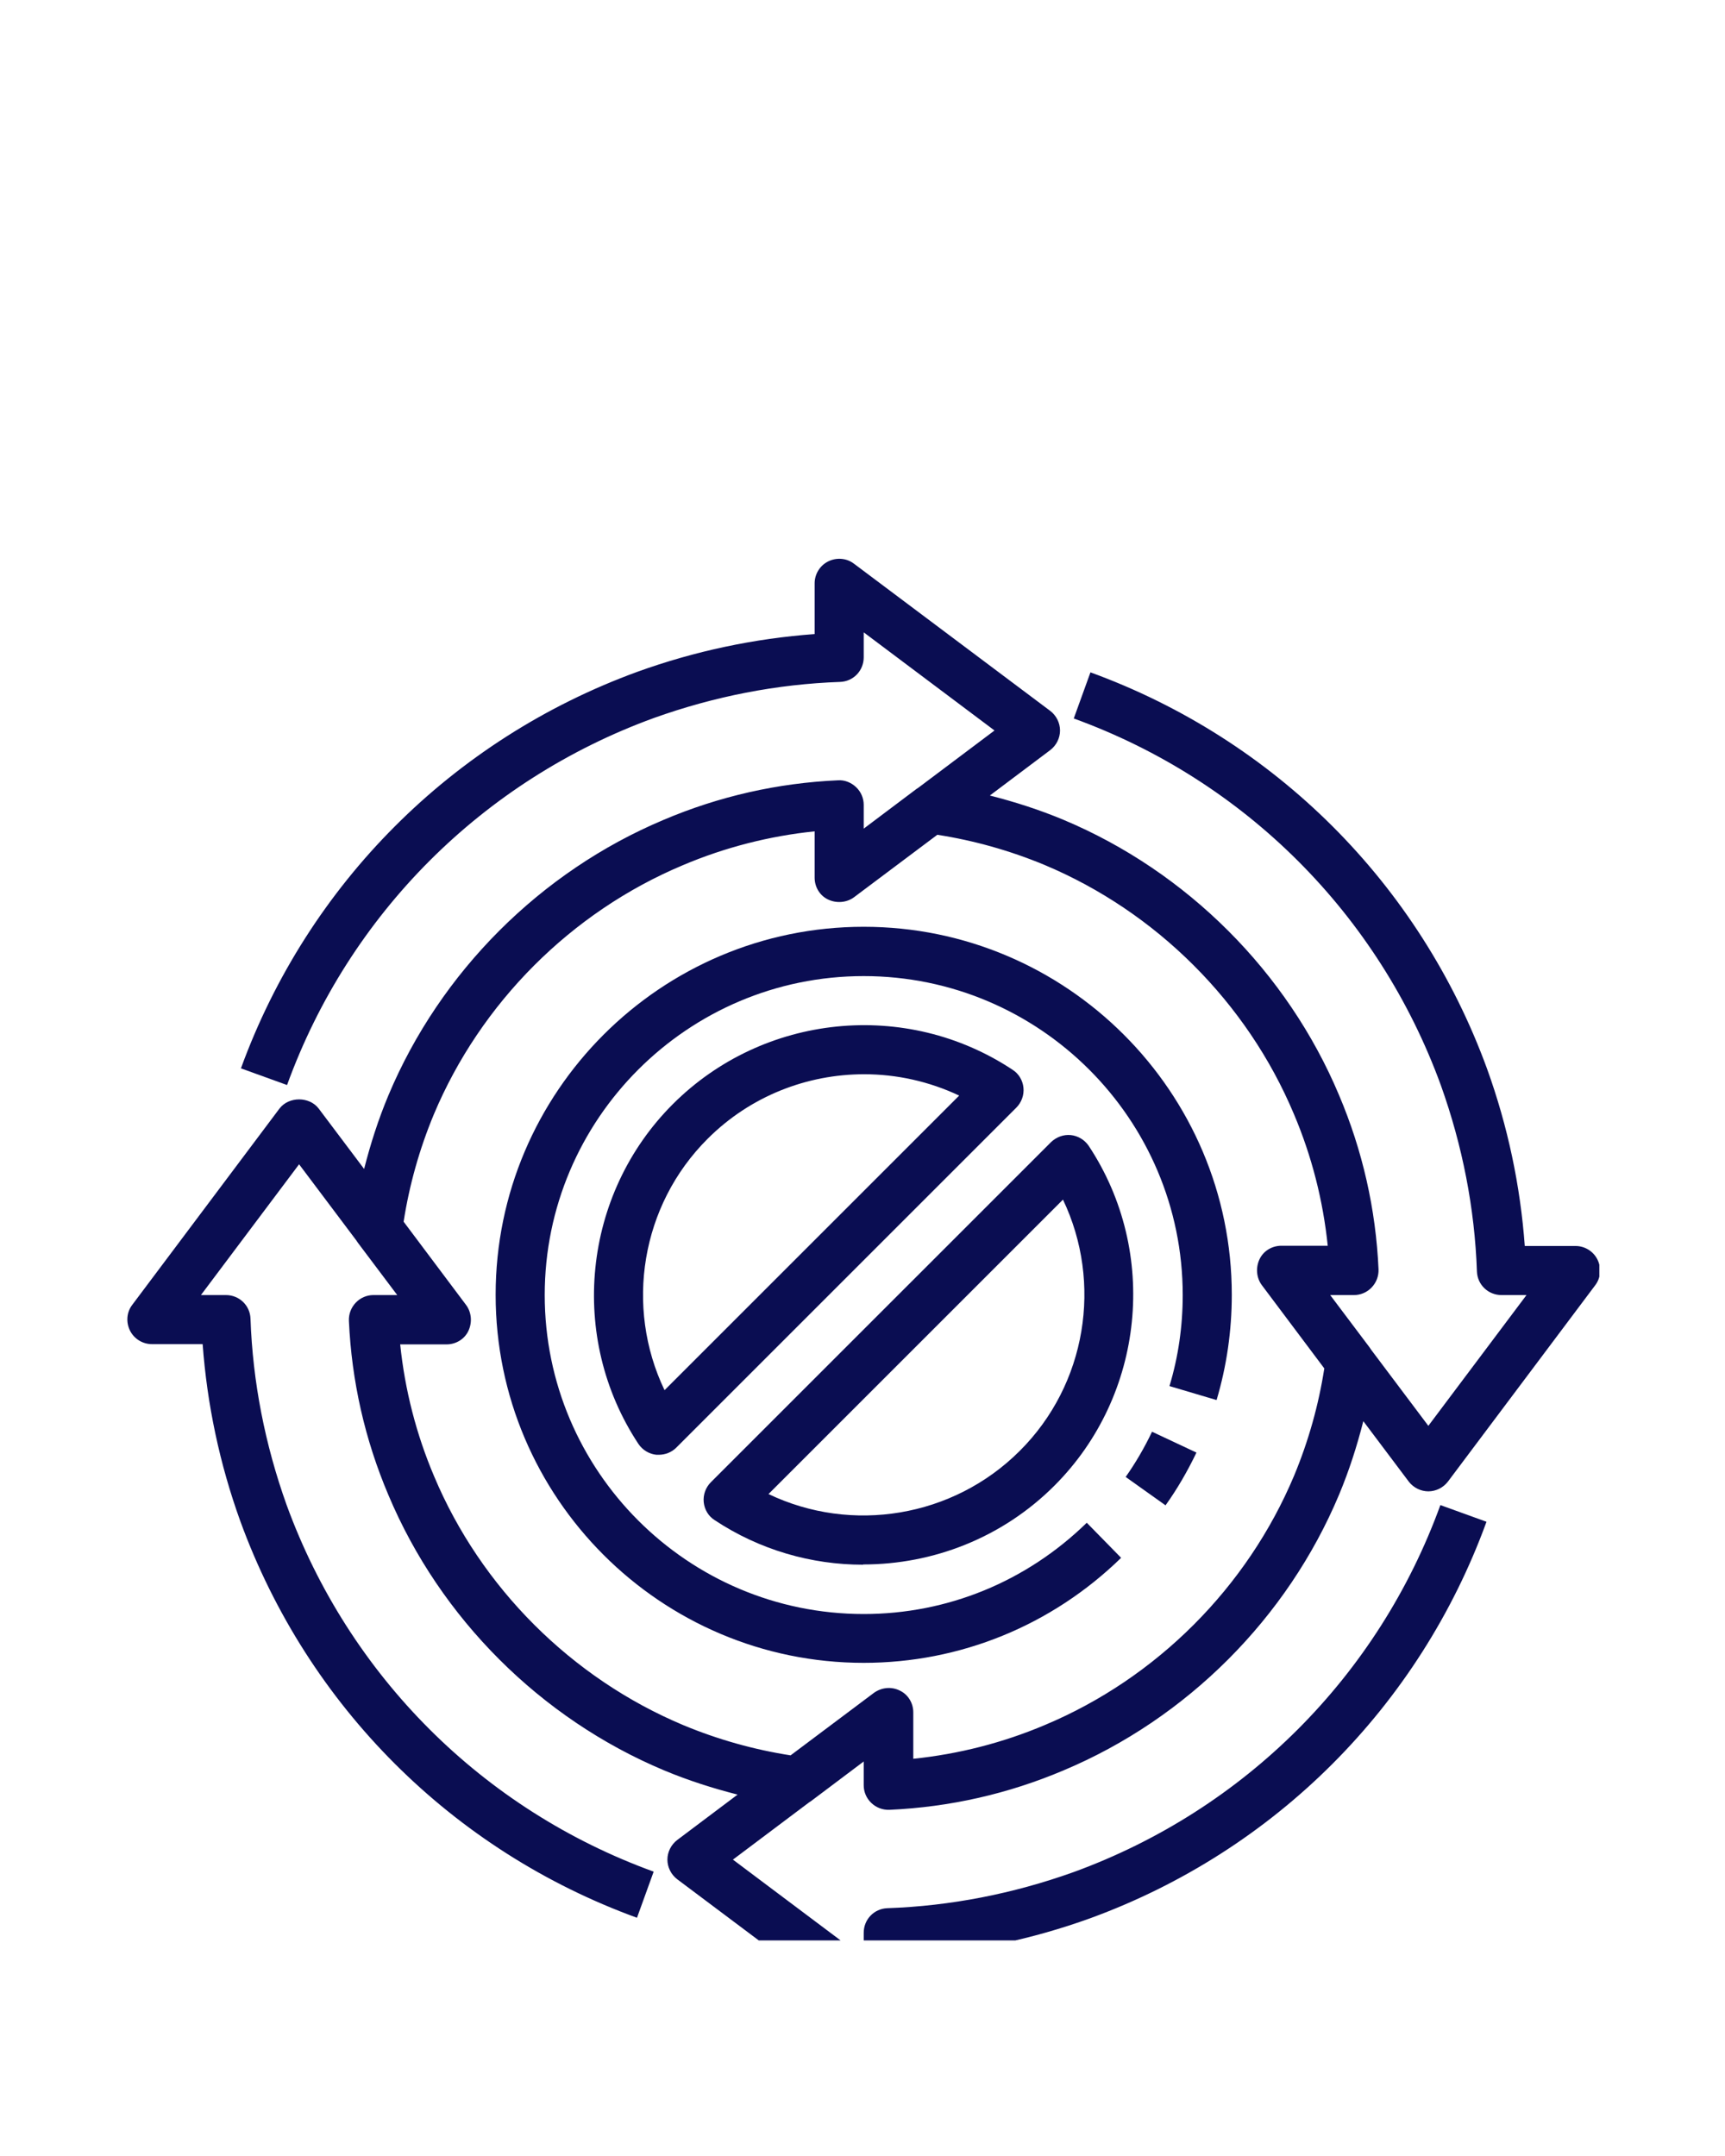
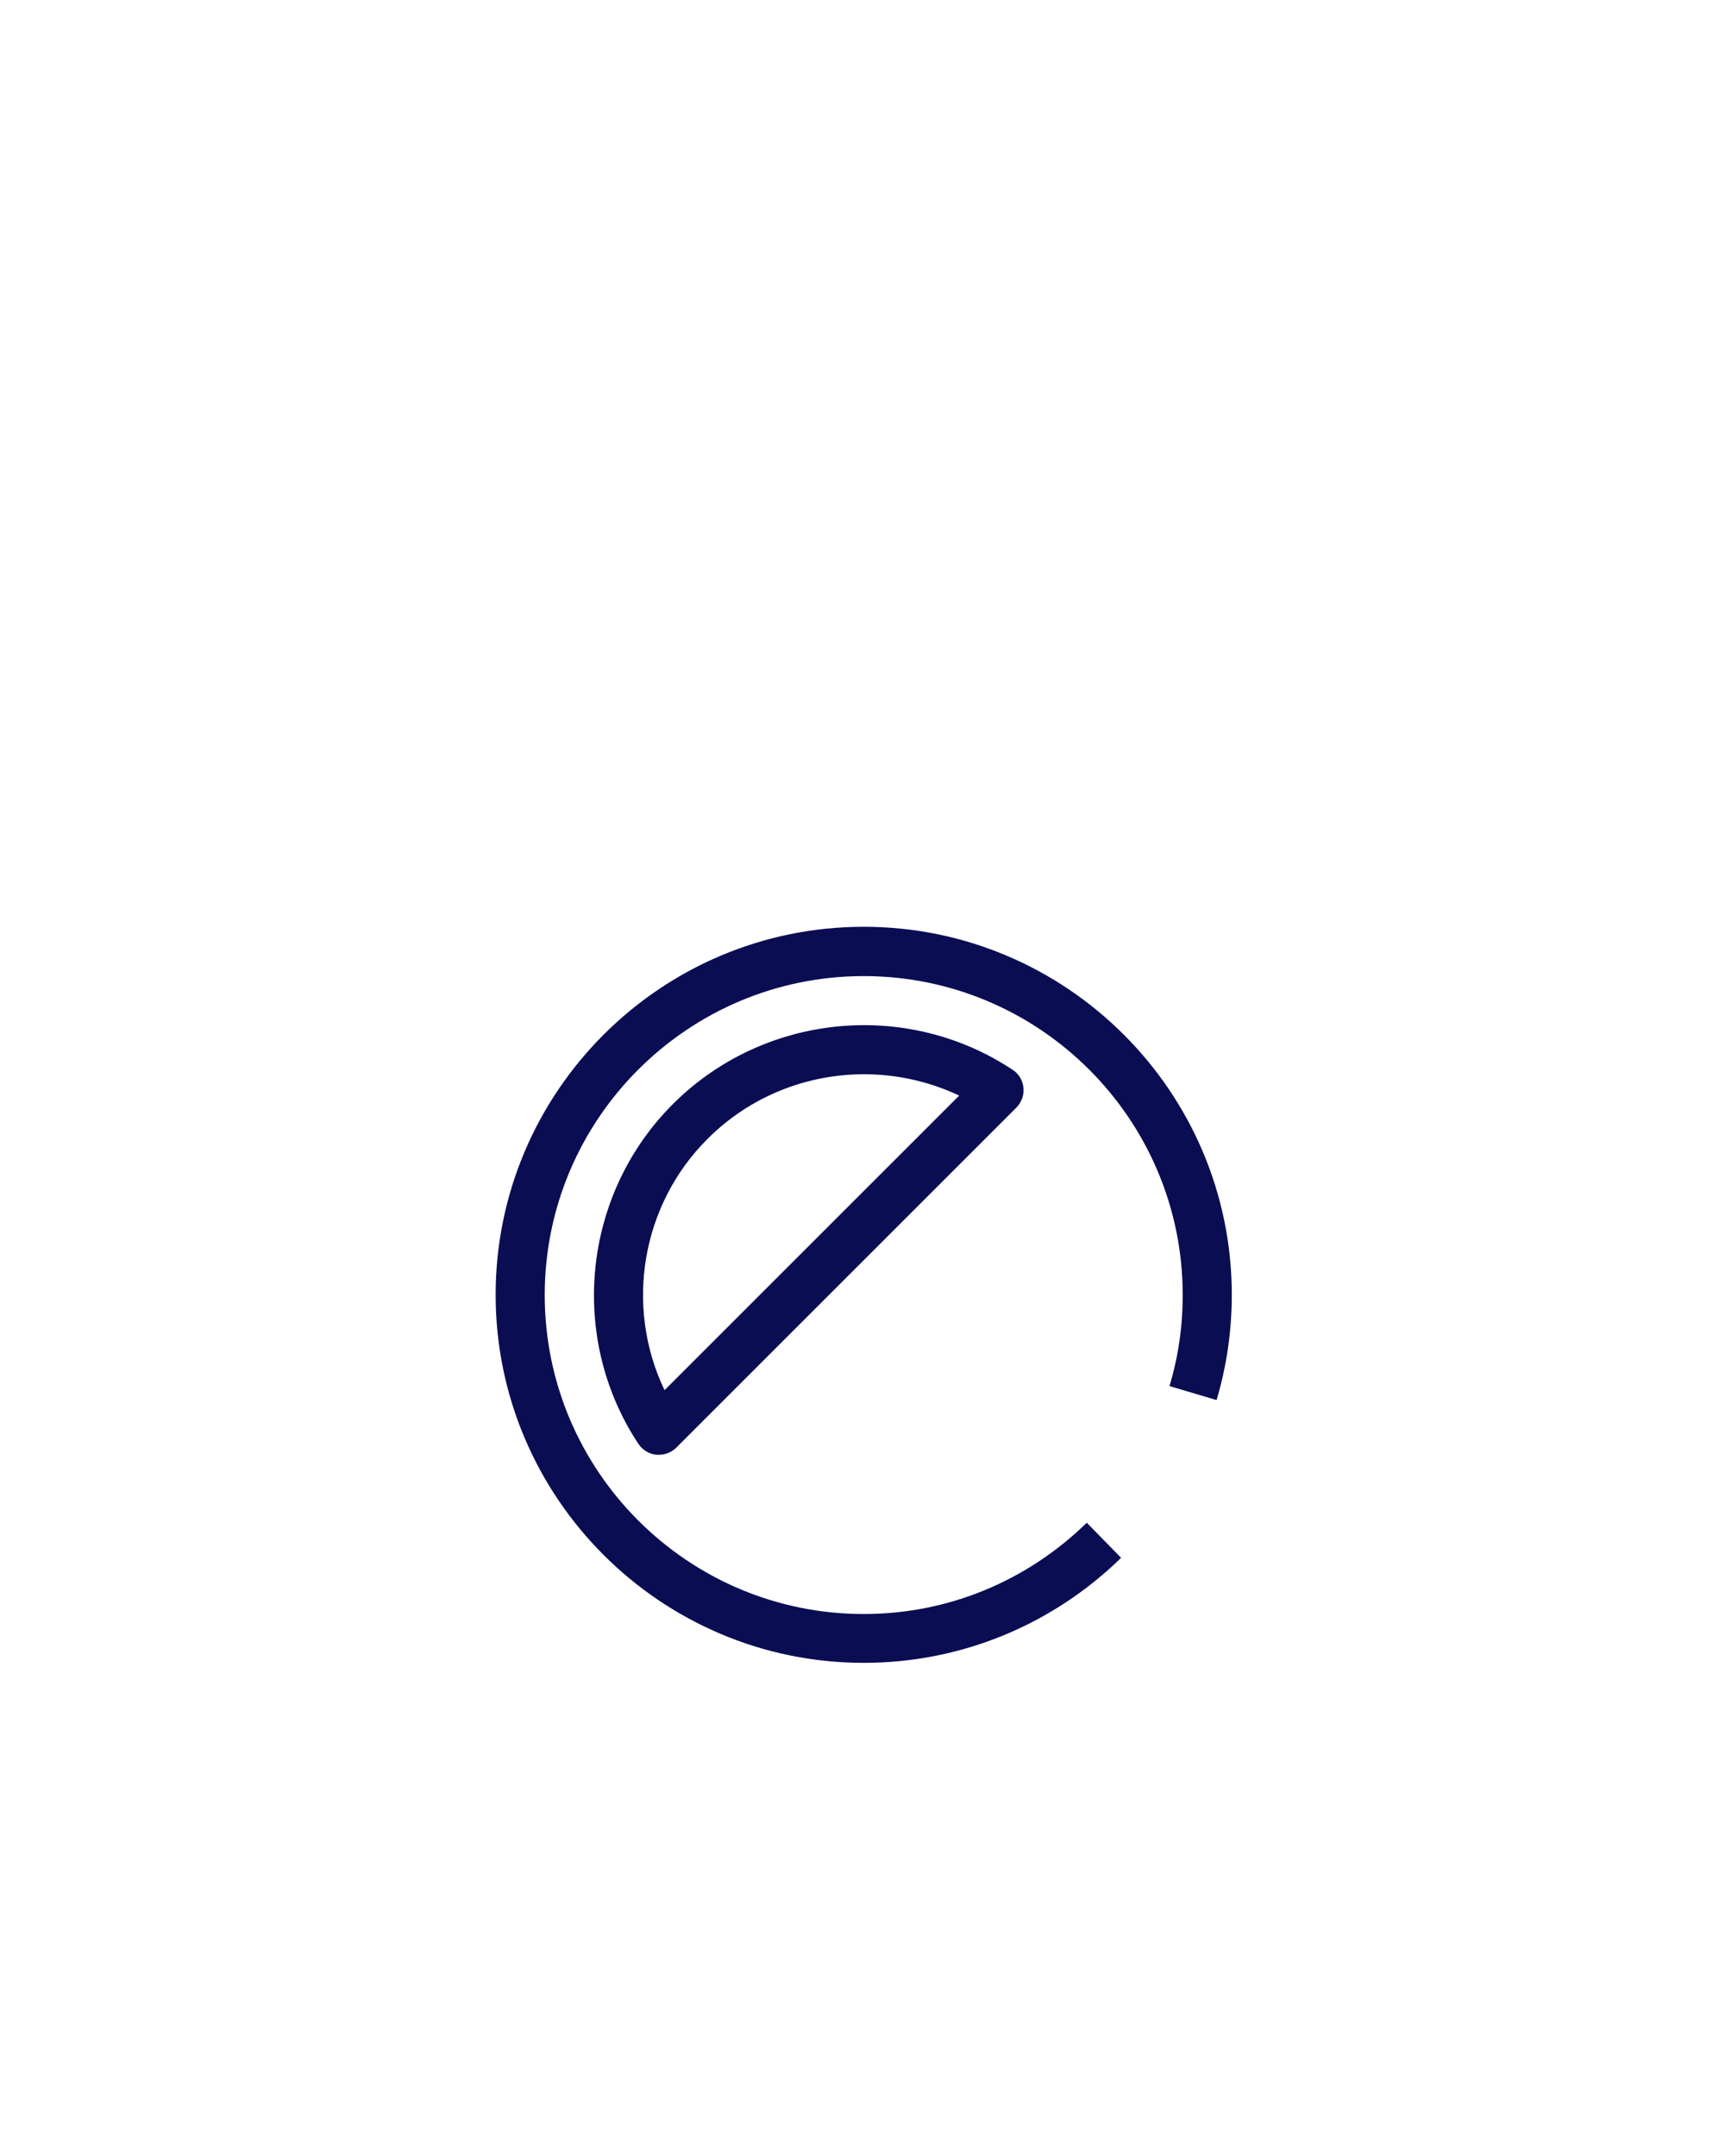
<svg xmlns="http://www.w3.org/2000/svg" width="1080" zoomAndPan="magnify" viewBox="0 0 810 810" height="1350" preserveAspectRatio="xMidYMid meet" version="1.0">
  <defs>
    <clipPath id="e828c9fdf5">
-       <path d="M 59 161 L 750.996 161 L 750.996 810 L 59 810 Z M 59 161 " clip-rule="nonzero" />
-     </clipPath>
+       </clipPath>
  </defs>
  <g clip-path="url(#e828c9fdf5)">
-     <path fill="#0a0d52" d="M 402 268.422 C 399.695 266.234 396.582 264.965 393.473 265.195 C 365.242 266.465 337.703 272.684 311.664 283.746 C 253.82 308.059 206.695 355.188 182.383 413.145 C 177.656 424.434 173.969 435.957 170.977 447.711 L 149.656 419.367 C 145.281 413.605 135.602 413.605 131.223 419.367 L 62.09 511.543 C 59.438 515 59.094 519.727 61.051 523.645 C 63.008 527.562 67.043 529.98 71.305 529.98 L 95.156 529.98 C 97.23 558.211 103.109 586.211 112.902 613.289 C 144.59 700.051 212.457 767.805 299.105 799.375 L 306.938 777.711 C 226.629 748.559 163.832 685.762 134.562 605.453 C 124.426 577.105 118.664 547.727 117.625 517.996 C 117.395 511.773 112.324 506.938 106.102 506.938 L 94.352 506.938 L 140.441 445.52 L 167.289 481.242 C 167.289 481.242 167.75 481.934 167.98 482.277 L 186.531 506.938 L 175.352 506.938 C 172.242 506.938 169.246 508.203 167.059 510.508 C 164.867 512.812 163.715 515.809 163.832 519.035 C 165.098 547.266 171.32 574.805 182.383 600.844 C 206.695 658.688 253.82 705.812 311.777 730.125 C 323.07 734.848 334.594 738.535 346.344 741.531 L 318 762.848 C 315.121 765.039 313.391 768.496 313.391 772.066 C 313.391 775.637 315.121 779.094 318 781.285 L 410.18 850.418 C 412.254 851.918 414.672 852.723 417.094 852.723 C 418.82 852.723 420.664 852.262 422.277 851.457 C 426.195 849.496 428.617 845.465 428.617 841.199 L 428.617 817.348 C 456.844 815.273 484.844 809.398 511.922 799.605 C 598.688 767.918 666.438 700.051 698.008 613.402 L 676.348 605.566 C 647.195 685.879 584.398 748.676 504.086 777.941 C 475.742 788.082 446.359 793.844 416.633 794.879 C 410.41 795.109 405.57 800.18 405.57 806.402 L 405.57 818.156 L 344.156 772.066 L 379.875 745.219 C 379.875 745.219 380.566 744.758 380.914 744.527 L 405.57 725.977 L 405.57 737.152 C 405.57 740.266 406.84 743.262 409.141 745.449 C 411.445 747.641 414.441 748.789 417.668 748.676 C 445.898 747.41 473.438 741.188 499.477 730.125 C 557.32 705.812 604.445 658.688 628.758 600.727 C 633.484 589.438 637.172 577.914 640.168 566.16 L 661.484 594.508 C 663.672 597.387 667.129 599.113 670.699 599.113 C 674.273 599.113 677.73 597.387 679.918 594.508 L 749.055 502.328 C 751.703 498.871 752.051 494.145 750.09 490.227 C 748.133 486.312 744.098 483.891 739.836 483.891 L 715.984 483.891 C 713.91 455.66 708.035 427.66 698.238 400.586 C 666.555 313.82 598.688 246.07 512.039 214.496 L 504.203 236.16 C 584.512 265.312 647.309 328.109 676.578 408.418 C 686.719 436.766 692.477 466.148 693.516 495.875 C 693.746 502.098 698.816 506.938 705.039 506.938 L 716.789 506.938 L 670.699 568.352 L 643.855 532.629 C 643.855 532.629 643.395 531.938 643.164 531.594 L 624.613 506.938 L 635.789 506.938 C 638.898 506.938 641.895 505.668 644.086 503.363 C 646.273 501.059 647.426 498.062 647.309 494.836 C 646.043 466.609 639.82 439.07 628.758 413.027 C 604.445 355.188 557.32 308.059 499.363 283.746 C 488.07 279.023 476.547 275.336 464.797 272.34 L 493.141 251.023 C 496.02 248.836 497.75 245.379 497.75 241.805 C 497.75 238.234 496.02 234.777 493.141 232.586 L 400.961 163.453 C 397.504 160.805 392.781 160.457 388.863 162.418 C 384.945 164.375 382.527 168.406 382.527 172.672 L 382.527 196.523 C 354.297 198.598 326.297 204.473 299.219 214.266 C 212.457 245.953 144.703 313.82 113.133 400.469 L 134.793 408.305 C 163.945 327.992 226.742 265.195 307.055 235.93 C 335.398 225.789 364.781 220.027 394.508 218.992 C 400.73 218.762 405.57 213.691 405.57 207.469 L 405.57 195.715 L 466.984 241.805 L 431.266 268.652 C 431.266 268.652 430.574 269.113 430.23 269.344 L 405.57 287.895 L 405.57 276.719 C 405.57 273.605 404.305 270.613 402 268.422 Z M 440.137 290.777 C 457.191 293.426 474.129 298.148 490.492 304.949 C 542.918 326.957 585.551 369.473 607.559 421.902 C 615.969 441.719 621.27 462.574 623.461 483.777 L 601.684 483.777 C 597.305 483.777 593.27 486.195 591.426 490.113 C 589.582 494.031 589.93 498.754 592.465 502.211 L 621.848 541.387 C 619.195 558.441 614.473 575.379 607.672 591.742 C 585.664 644.168 543.148 686.801 490.723 708.809 C 470.902 717.219 450.047 722.52 428.848 724.711 L 428.848 702.934 C 428.848 698.555 426.426 694.52 422.508 692.676 C 418.59 690.719 413.98 691.18 410.41 693.715 L 371.234 723.098 C 354.18 720.445 337.242 715.723 320.883 708.922 C 268.453 686.914 225.82 644.398 203.812 591.973 C 195.402 572.152 190.102 551.297 187.914 530.098 L 209.691 530.098 C 214.07 530.098 218.102 527.676 219.945 523.758 C 221.789 519.84 221.441 515.117 218.906 511.66 L 189.527 472.484 C 192.176 455.43 196.898 438.492 203.699 422.133 C 225.707 369.703 268.223 327.07 320.652 305.062 C 340.469 296.652 361.324 291.352 382.527 289.164 L 382.527 310.941 C 382.527 315.32 384.945 319.352 388.863 321.195 C 392.781 323.039 397.504 322.691 400.961 320.156 Z M 440.137 290.777 " fill-opacity="1" fill-rule="nonzero" />
-   </g>
+     </g>
  <path fill="#0a0d52" d="M 480.582 409.57 C 480.234 406.113 478.391 403.004 475.512 401.16 C 425.504 367.977 358.445 374.773 315.926 417.293 C 273.523 459.695 266.727 526.871 299.797 576.875 C 301.754 579.758 304.863 581.602 308.207 581.945 C 308.551 581.945 309.012 581.945 309.359 581.945 C 312.355 581.945 315.352 580.793 317.539 578.605 L 477.238 418.906 C 479.66 416.484 480.926 413.027 480.582 409.57 Z M 312.008 551.527 C 293.344 512.465 300.945 464.766 332.289 433.539 C 352.336 413.488 378.953 403.234 405.801 403.234 C 421.012 403.234 436.219 406.574 450.395 413.258 L 312.125 551.527 Z M 312.008 551.527 " fill-opacity="1" fill-rule="nonzero" />
-   <path fill="#0a0d52" d="M 405.34 633.453 C 438.18 633.453 470.672 620.891 495.102 596.465 C 537.504 554.062 544.301 486.887 511.23 436.879 C 509.273 434 506.16 432.156 502.82 431.809 C 499.363 431.465 496.02 432.73 493.488 435.152 L 333.785 594.852 C 331.367 597.27 330.098 600.727 330.445 604.184 C 330.789 607.641 332.633 610.754 335.516 612.598 C 356.715 626.652 381.027 633.566 405.227 633.566 Z M 499.133 462.113 C 517.797 501.176 510.195 548.879 478.852 580.102 C 447.512 611.445 399.809 619.047 360.863 600.383 Z M 499.133 462.113 " fill-opacity="1" fill-rule="nonzero" />
  <path fill="#0a0d52" d="M 232.734 506.82 C 232.734 602.109 310.281 679.656 405.57 679.656 C 450.855 679.656 493.832 662.141 526.441 630.34 L 510.309 613.863 C 481.965 641.516 444.863 656.727 405.57 656.727 C 322.953 656.727 255.781 589.551 255.781 506.938 C 255.781 424.32 322.953 357.145 405.57 357.145 C 488.188 357.145 555.363 424.32 555.363 506.938 C 555.363 521.57 553.289 535.973 549.141 549.684 L 571.262 556.25 C 575.988 540.352 578.406 523.758 578.406 506.82 C 578.406 411.531 500.859 333.984 405.57 333.984 C 310.281 333.984 232.734 411.531 232.734 506.82 Z M 232.734 506.82 " fill-opacity="1" fill-rule="nonzero" />
-   <path fill="#0a0d52" d="M 528.516 592.316 L 547.297 605.684 C 552.828 597.961 557.668 589.551 561.812 580.91 L 540.957 571.117 C 537.387 578.605 533.238 585.75 528.516 592.434 Z M 528.516 592.316 " fill-opacity="1" fill-rule="nonzero" />
</svg>